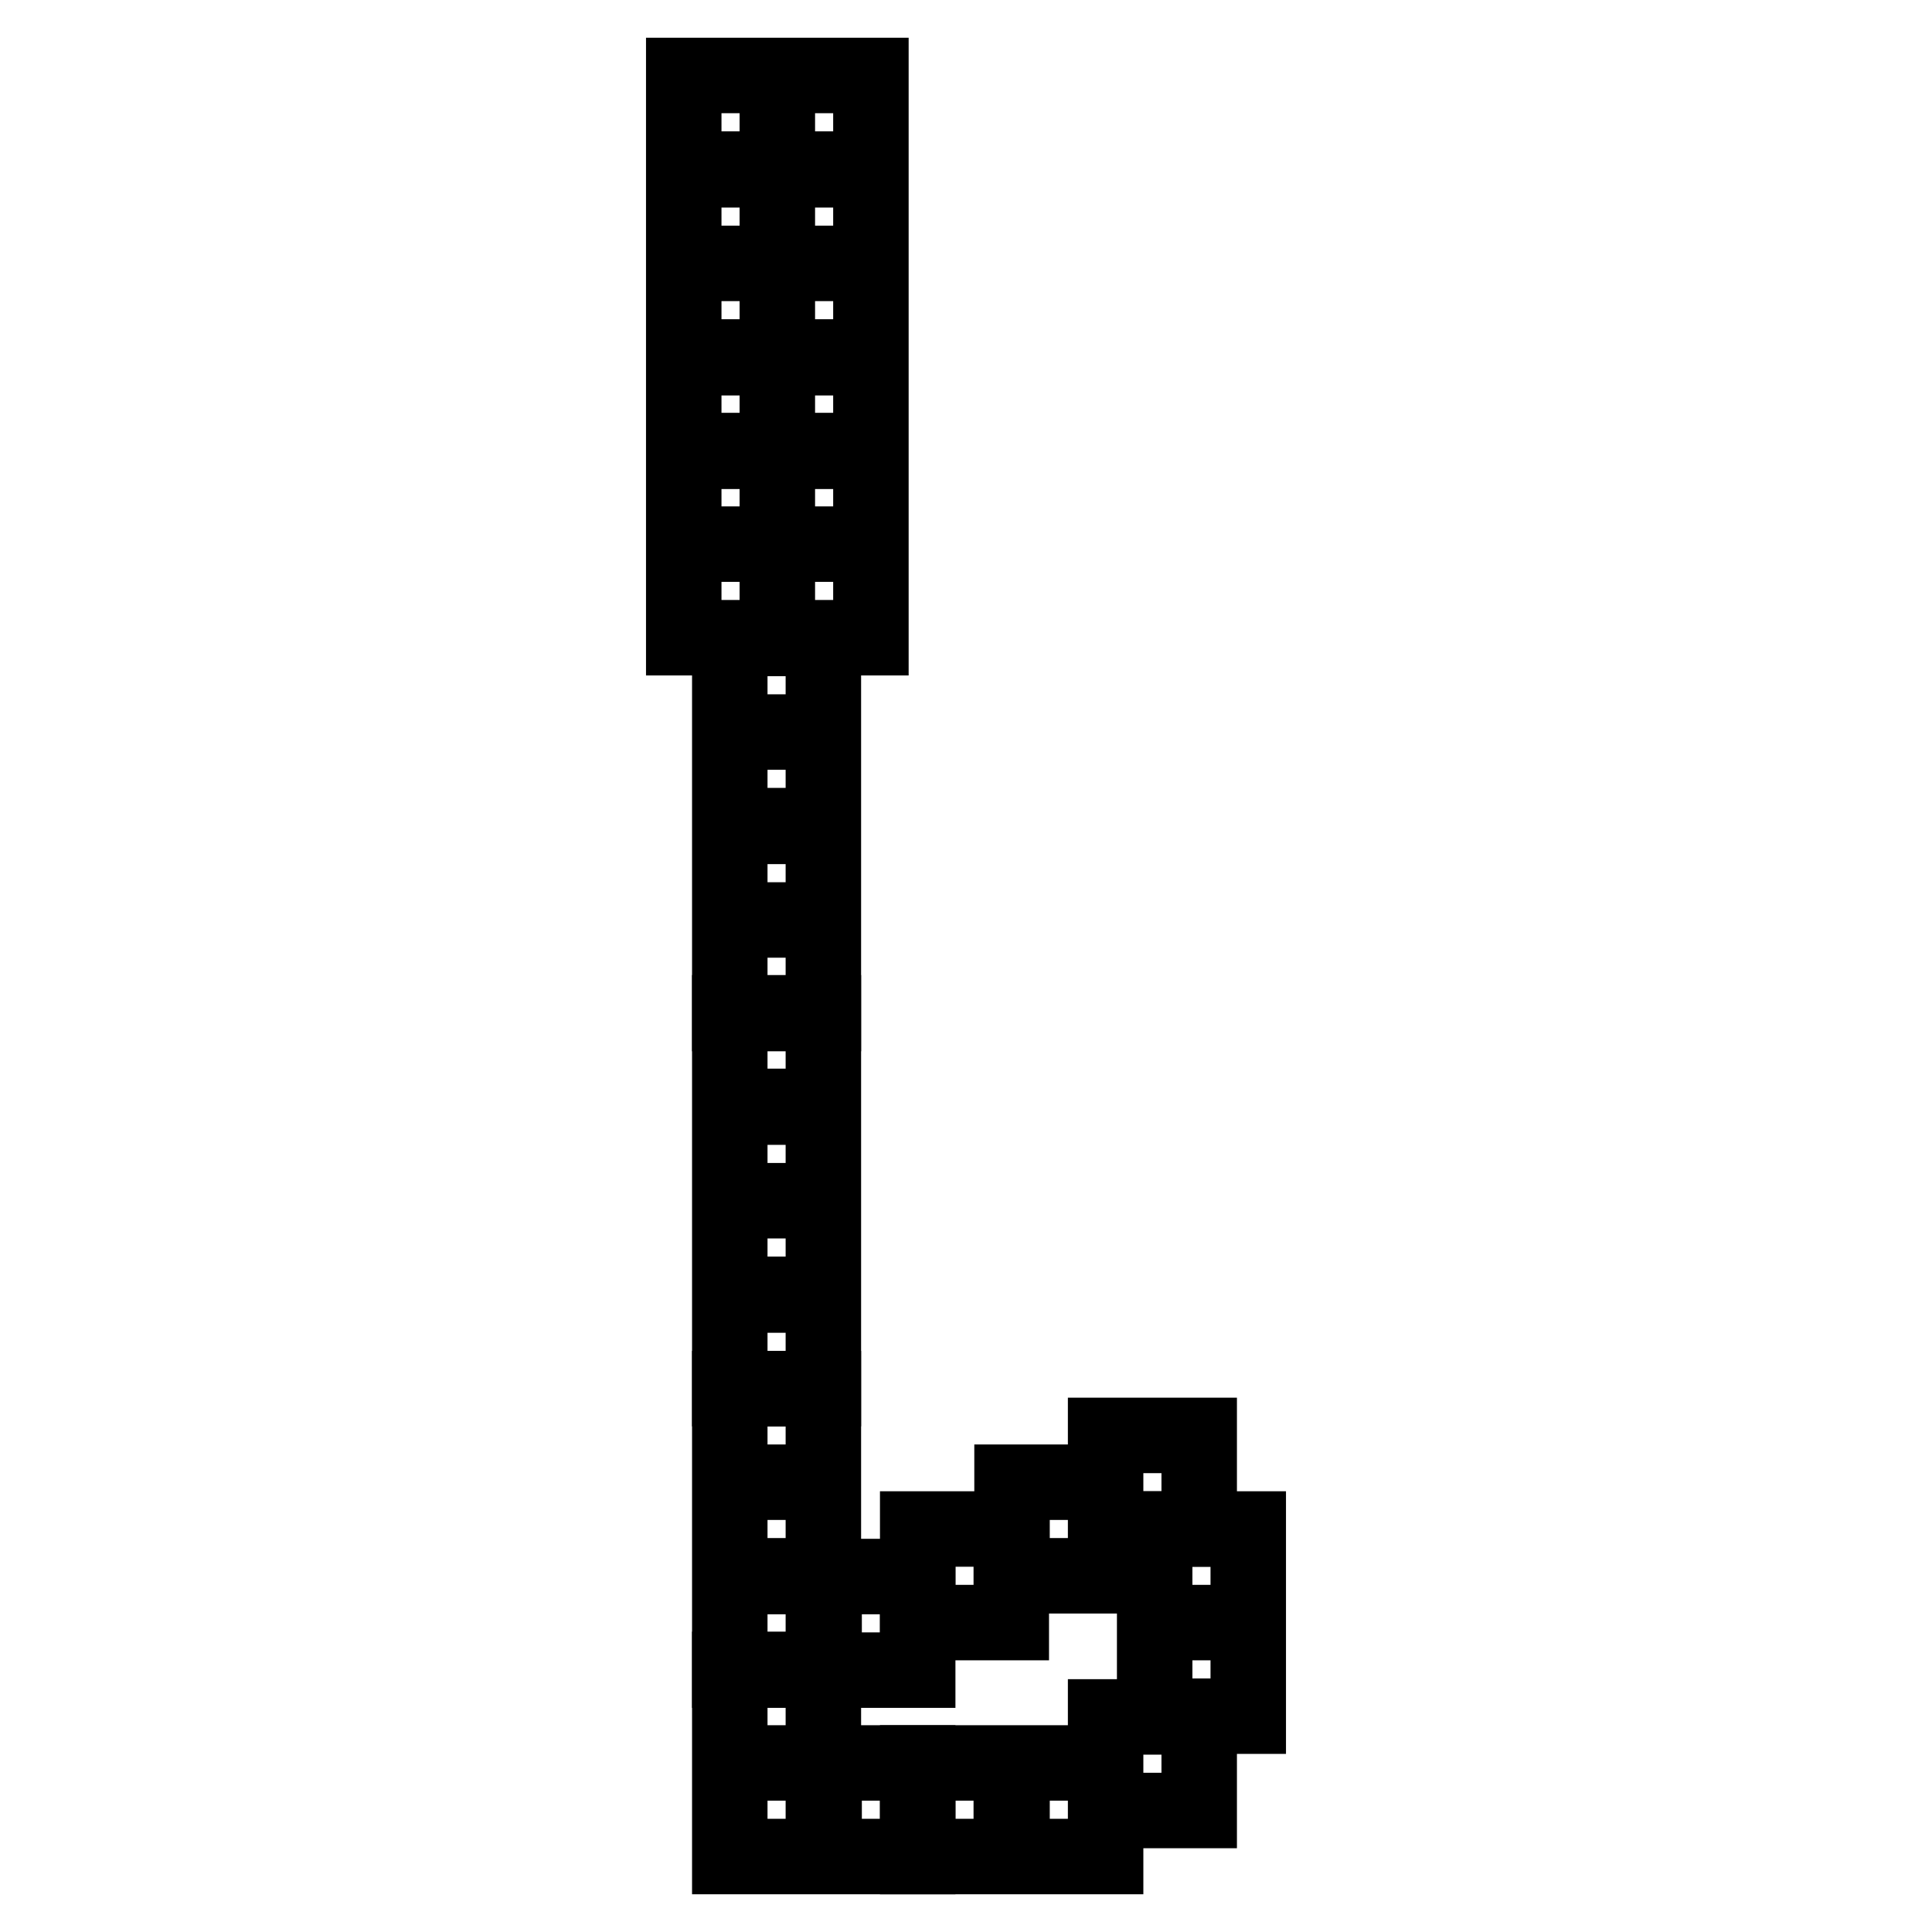
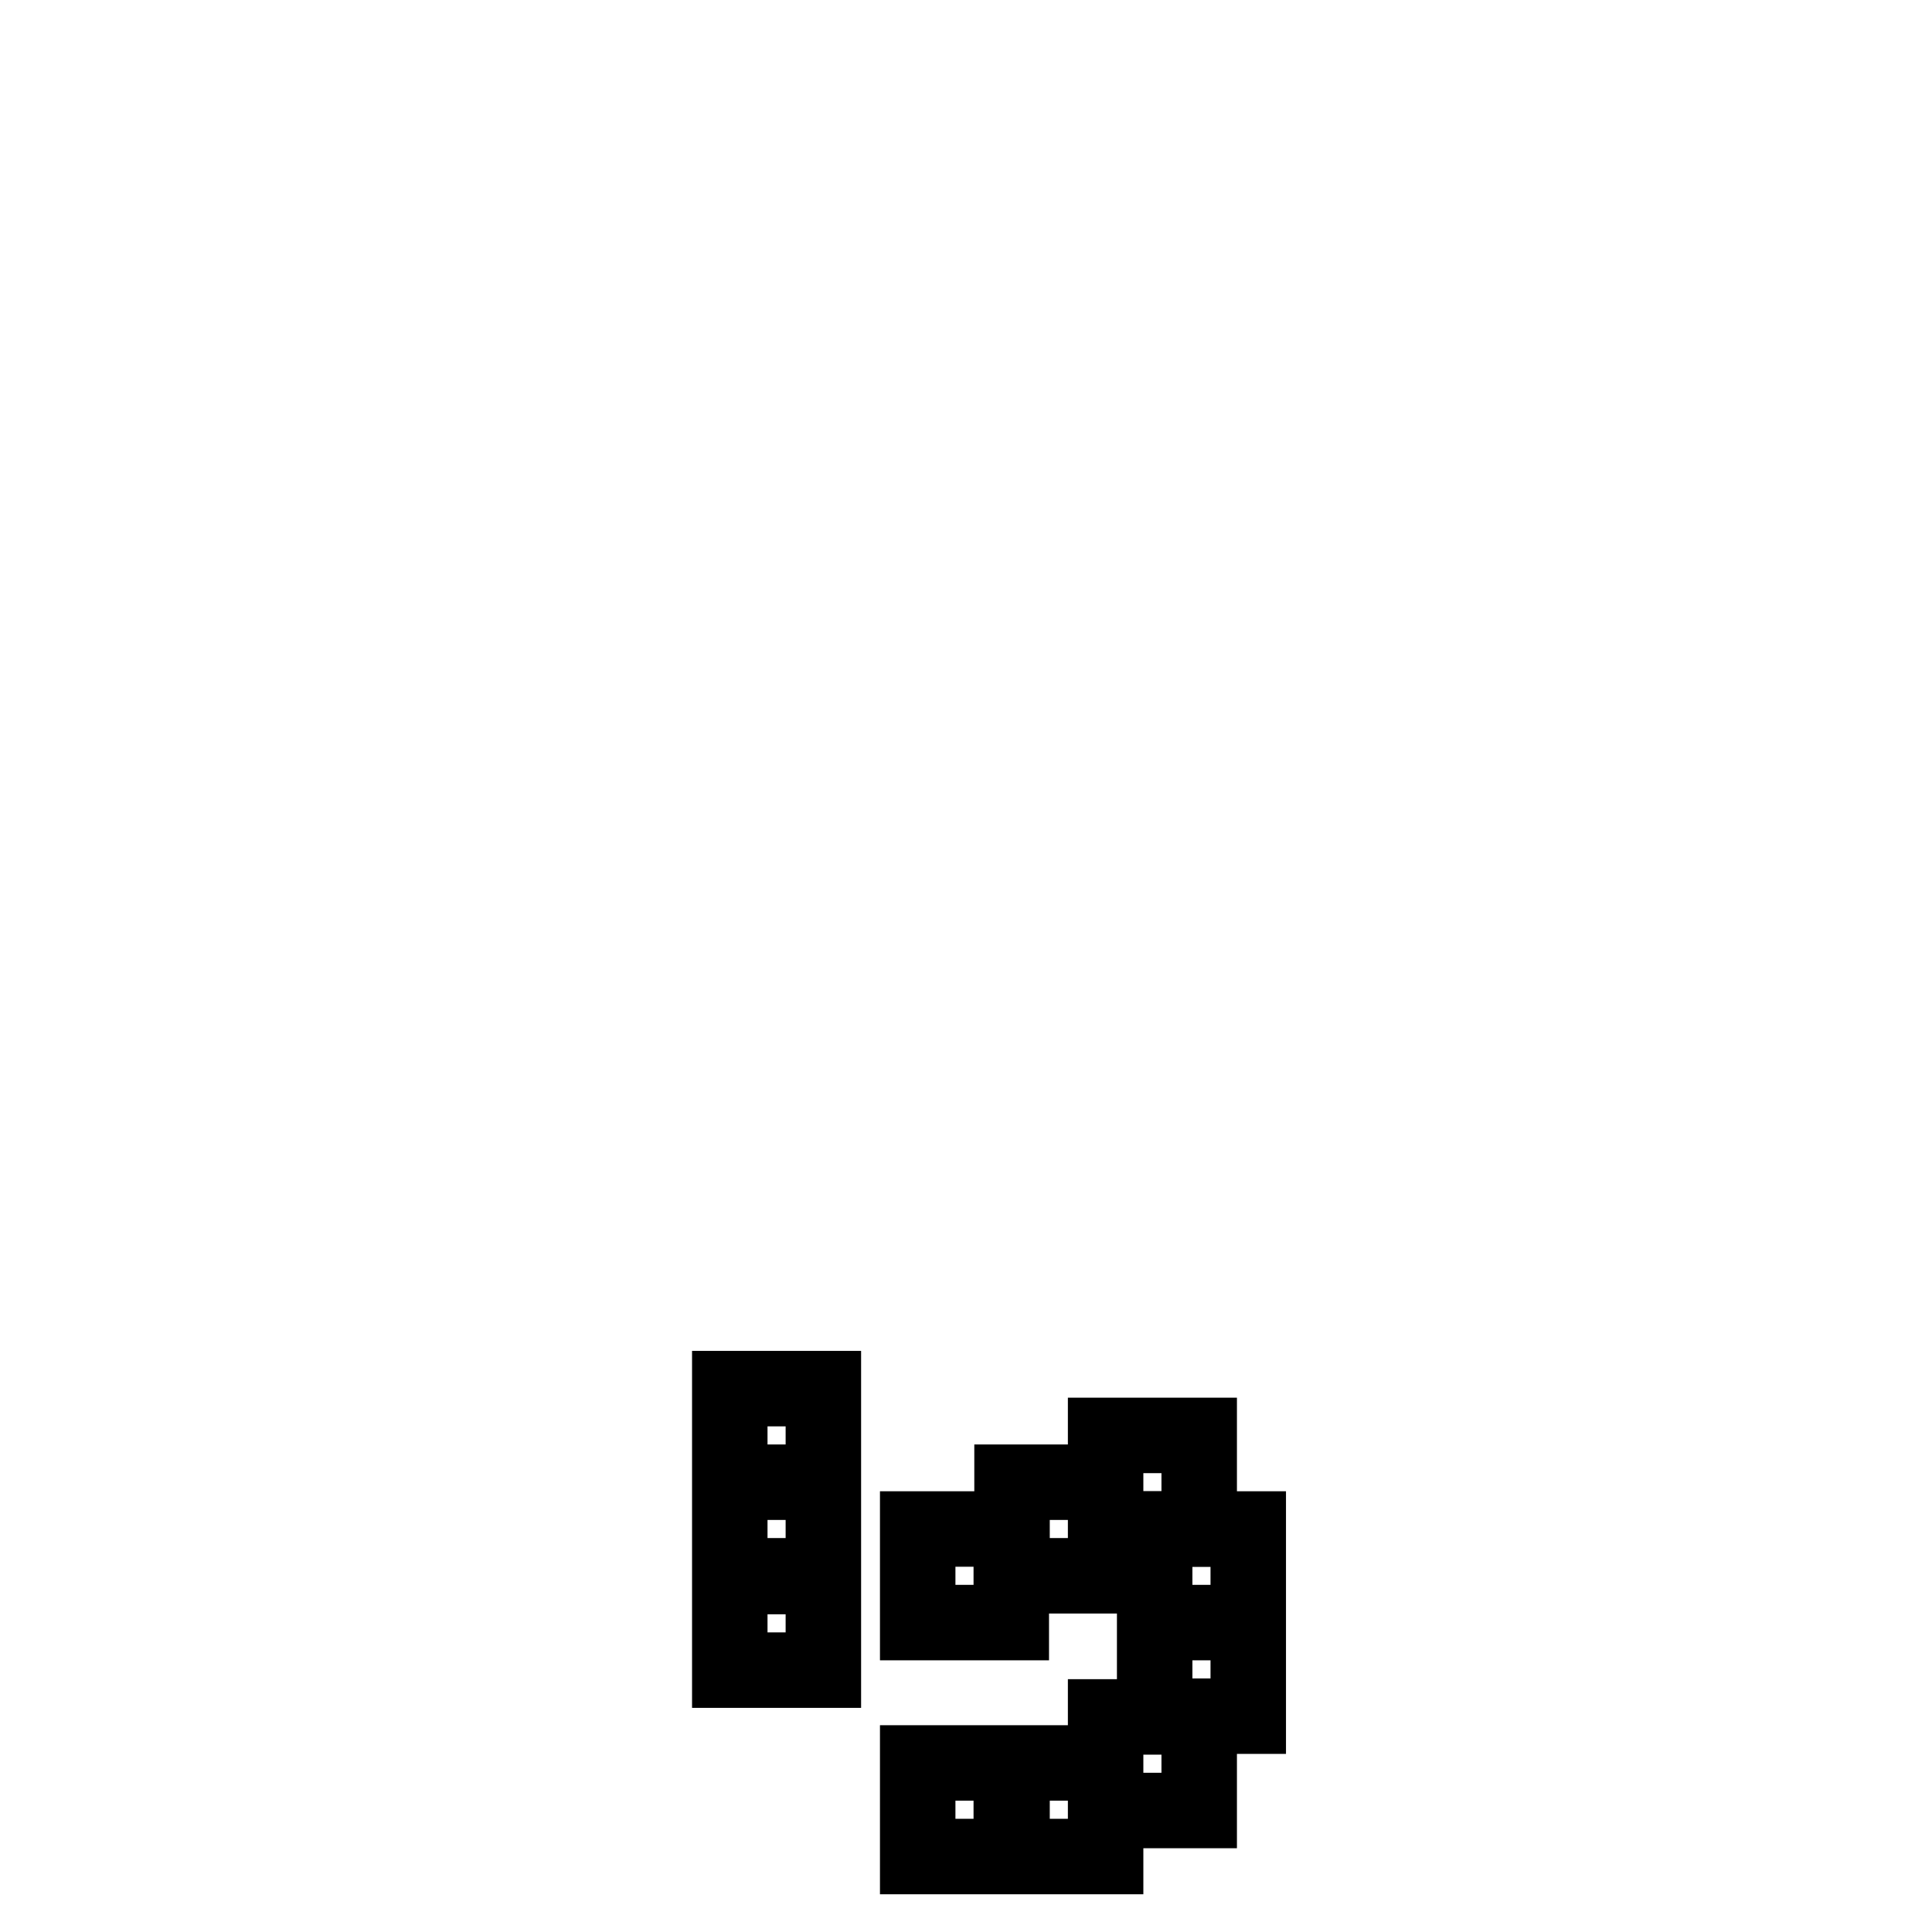
<svg xmlns="http://www.w3.org/2000/svg" version="1.1" x="0px" y="0px" viewBox="0 0 256 256" enable-background="new 0 0 256 256" xml:space="preserve">
  <g>
-     <path stroke-width="10" fill-opacity="0" stroke="#000000" d="M90.6,10H103v12.4H90.6V10z M103,10h12.4v12.4H103V10z M90.6,22.5H103v12.4H90.6V22.5z M103,22.5h12.4v12.4 H103V22.5z M90.6,34.9H103v12.4H90.6V34.9z M103,34.9h12.4v12.4H103V34.9z M90.6,47.4H103v12.4H90.6V47.4z M103,47.4h12.4v12.4H103 V47.4z M90.6,59.7H103v12.4H90.6V59.7z M103,59.7h12.4v12.4H103V59.7z M90.6,72.1H103v12.4H90.6V72.1z M103,72.1h12.4v12.4H103 V72.1z M96.7,84.6h12.4V97H96.7V84.6z M96.7,97h12.4v12.4H96.7V97z M96.7,109.5h12.4v12.4H96.7V109.5z M96.7,121.9h12.4v12.4H96.7 V121.9z" />
-     <path stroke-width="10" fill-opacity="0" stroke="#000000" d="M96.7,134.2h12.4v12.4H96.7V134.2z M96.7,146.7h12.4v12.4H96.7V146.7z M96.7,159.1h12.4v12.4H96.7V159.1z  M96.7,171.6h12.4V184H96.7V171.6z" />
    <path stroke-width="10" fill-opacity="0" stroke="#000000" d="M96.7,184h12.4v12.4H96.7V184z M96.7,196.4h12.4v12.4H96.7V196.4z M96.7,208.9h12.4v12.4H96.7V208.9z" />
-     <path stroke-width="10" fill-opacity="0" stroke="#000000" d="M96.7,221.2h12.4v12.4H96.7V221.2z M96.7,233.6h12.4V246H96.7V233.6z M109.2,233.6h12.4V246h-12.4V233.6z" />
    <path stroke-width="10" fill-opacity="0" stroke="#000000" d="M121.6,233.6H134V246h-12.4V233.6z M134.1,233.6h12.4V246h-12.4V233.6z M146.5,227.5h12.4v12.4h-12.4V227.5 z M153,215h12.4v12.4H153V215z M153,202.6h12.4V215H153V202.6z" />
-     <path stroke-width="10" fill-opacity="0" stroke="#000000" d="M146.5,190.2h12.4v12.4h-12.4V190.2z M134.1,196.4h12.4v12.4h-12.4V196.4z M121.6,202.6H134V215h-12.4 V202.6z" />
-     <path stroke-width="10" fill-opacity="0" stroke="#000000" d="M109.2,208.9h12.4v12.4h-12.4V208.9z" />
+     <path stroke-width="10" fill-opacity="0" stroke="#000000" d="M146.5,190.2h12.4v12.4h-12.4V190.2z M134.1,196.4h12.4v12.4h-12.4V196.4z M121.6,202.6H134V215h-12.4 z" />
  </g>
</svg>